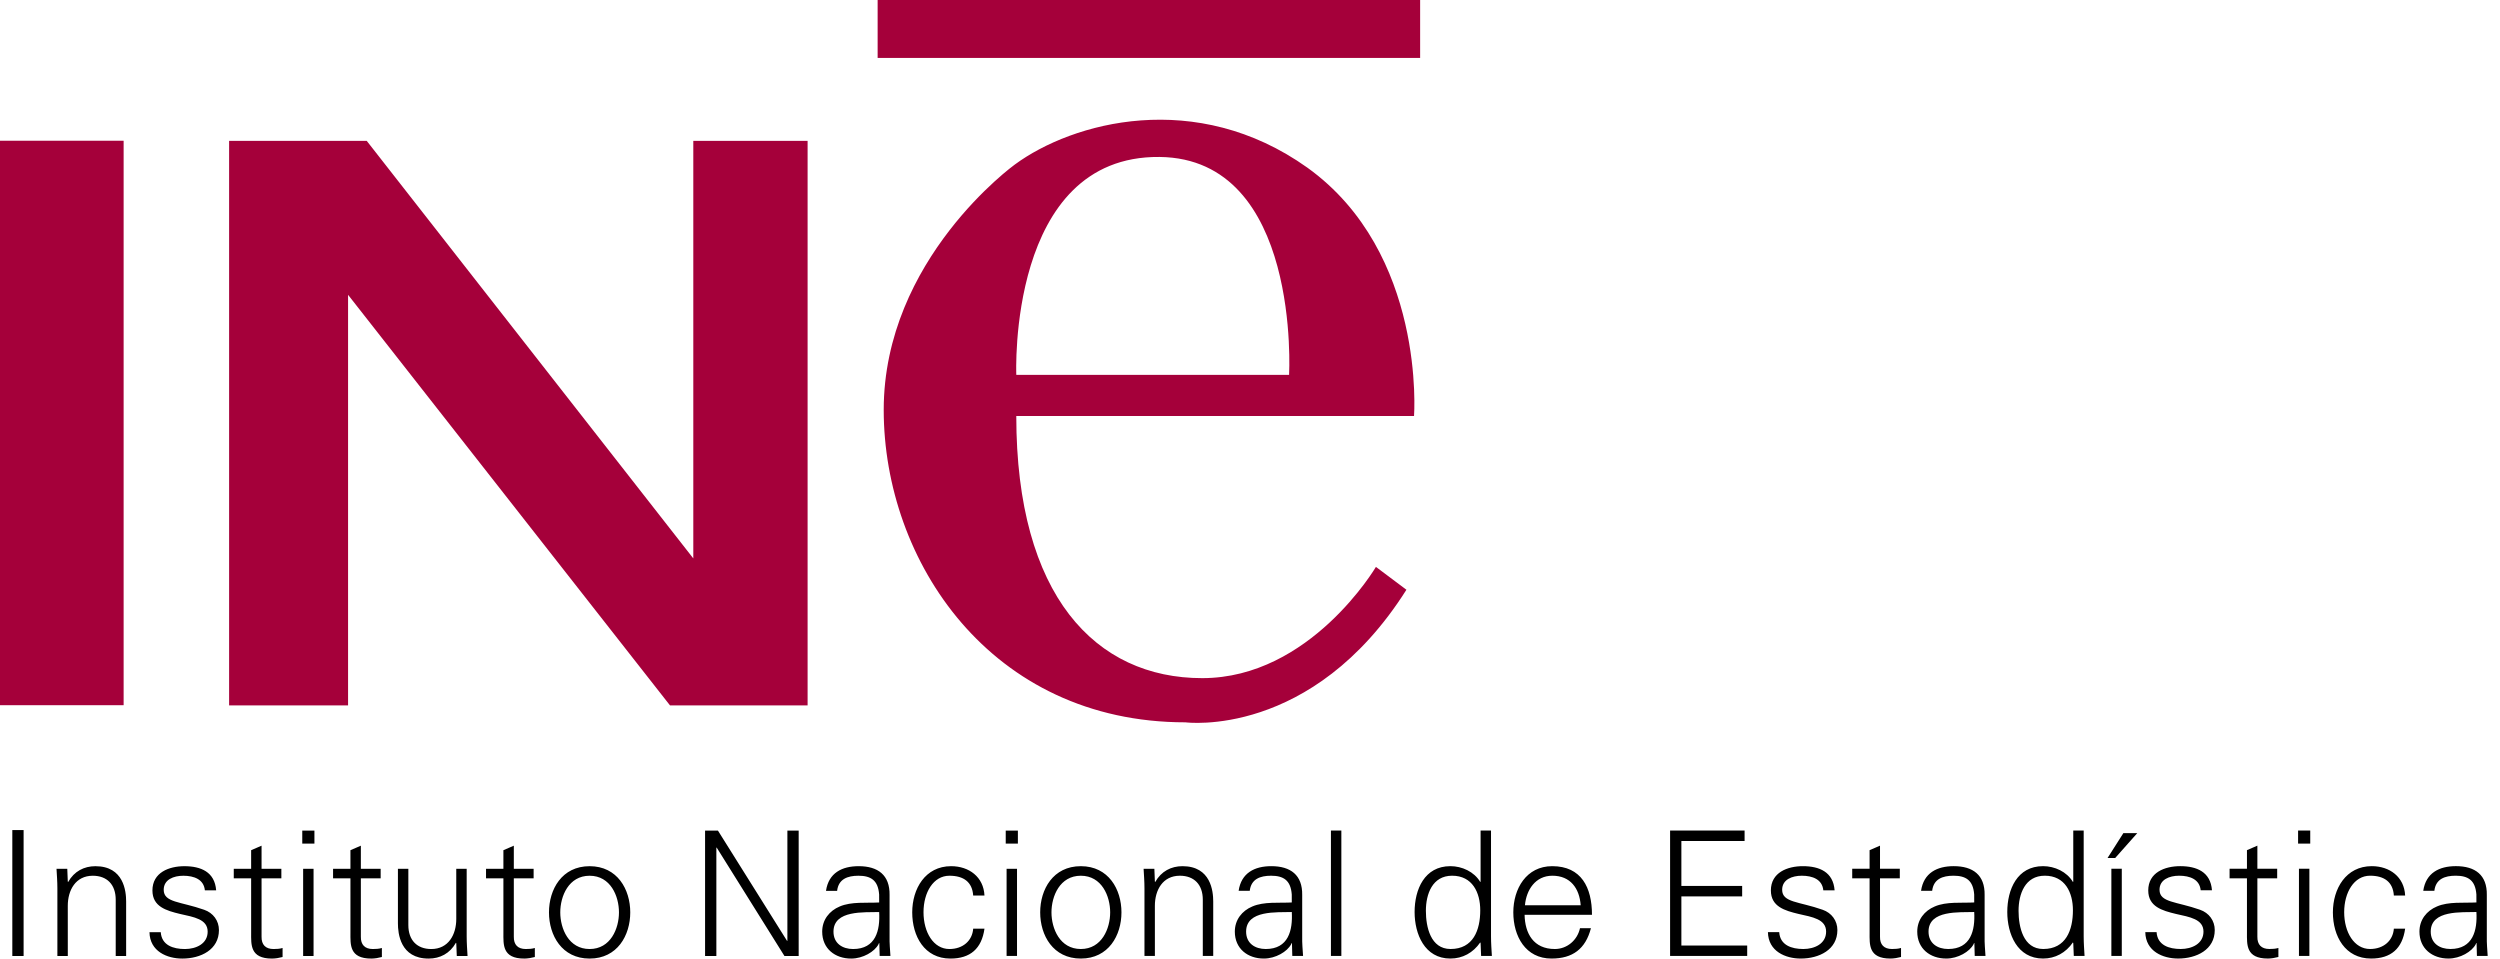
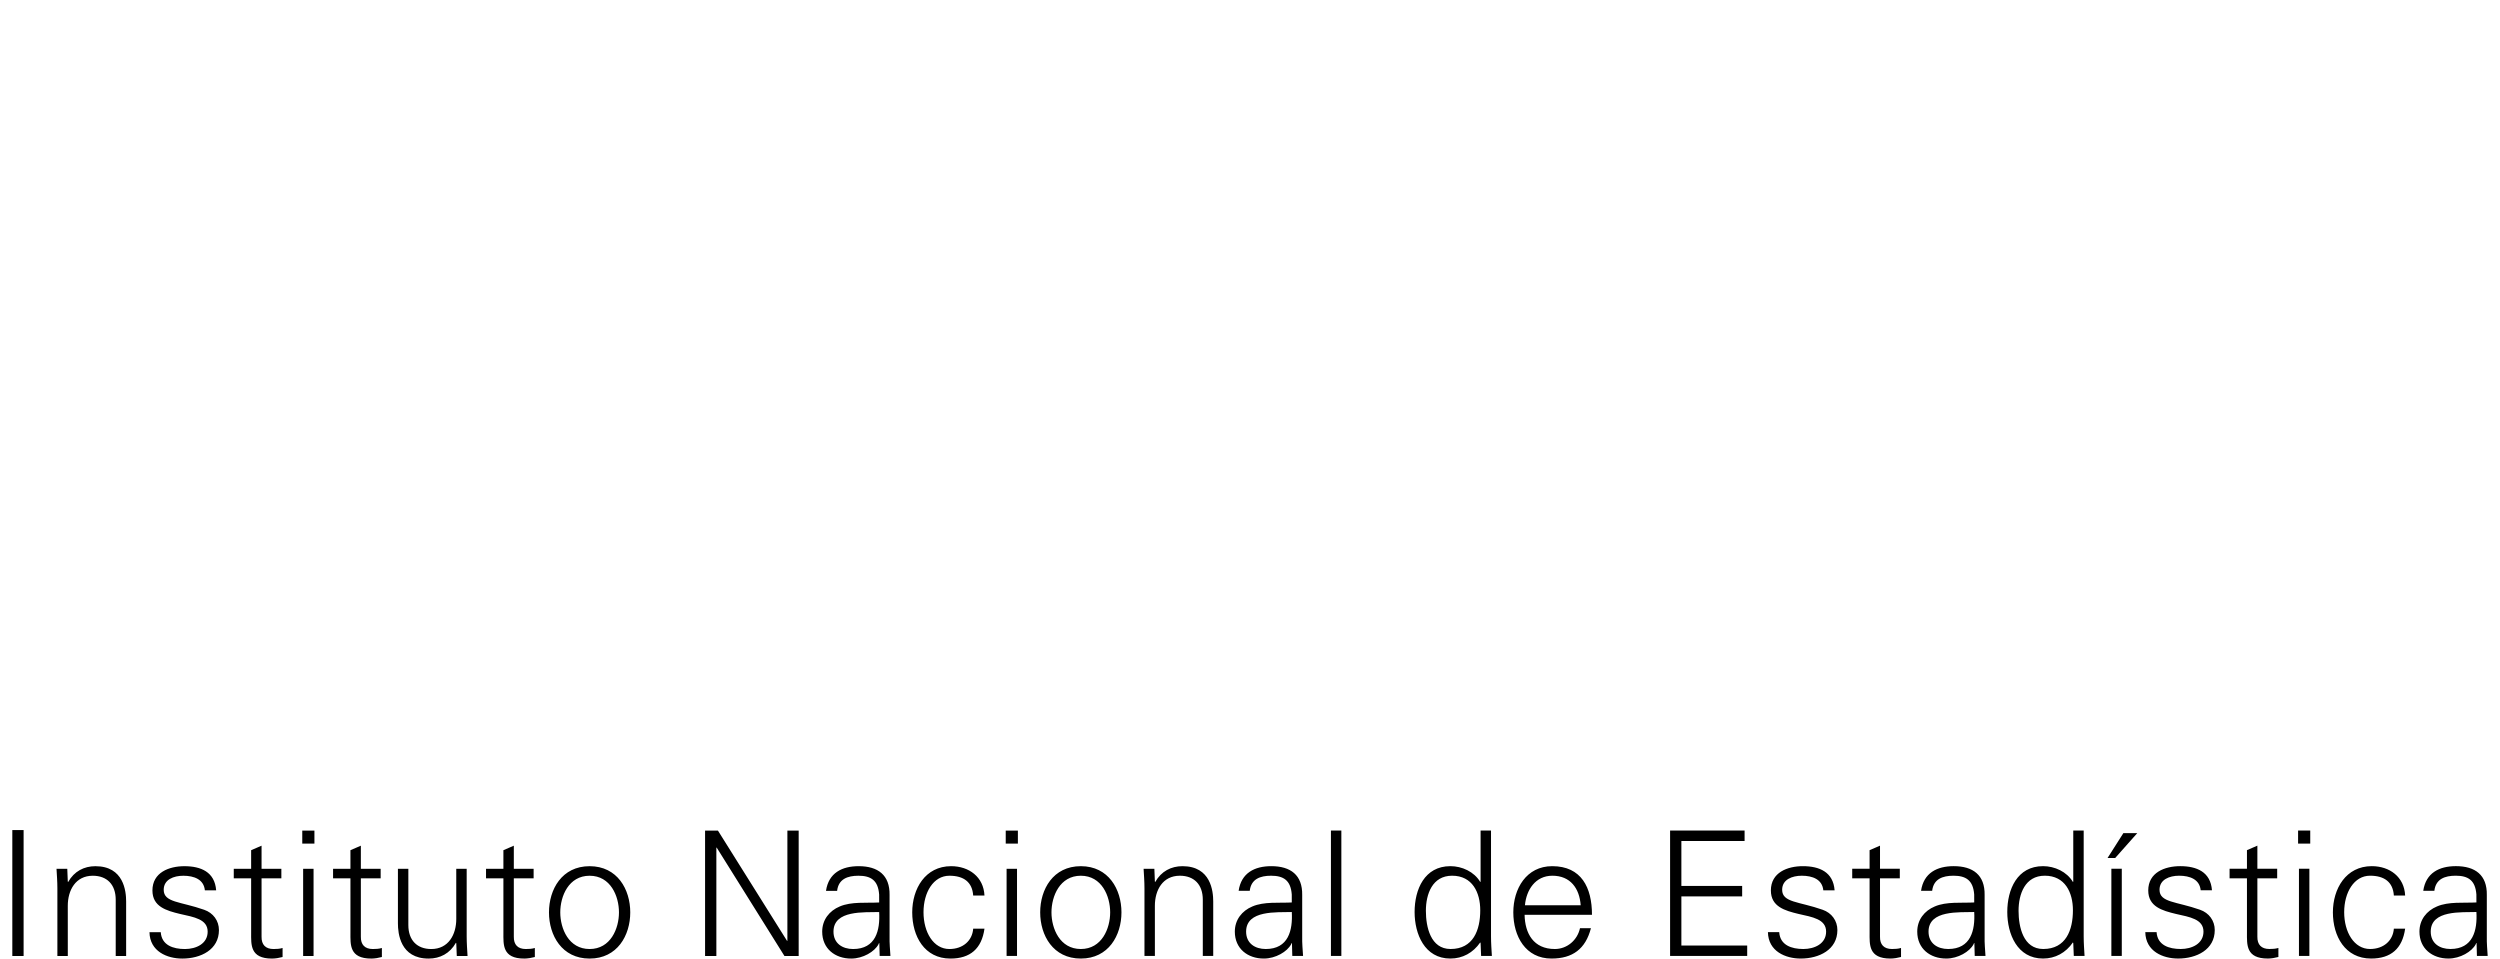
<svg xmlns="http://www.w3.org/2000/svg" id="logoINE" width="326" height="125" version="1.1" xml:space="preserve">
  <path d="m3.078 124.66v-16.419h-1.472v16.419zm5.761-6.545c0-2.038 1.019-3.918 3.261-3.918 1.857 0 2.989 1.155 2.989 3.125v7.338h1.359v-7.111c0-1.313-0.294-4.597-4.008-4.597-1.472 0-2.763 0.657-3.555 2.061l-0.045-0.045-0.068-1.676h-1.404c0.045 0.77 0.113 1.676 0.113 2.559v8.809h1.359zm11.038-1.993c0 2.106 1.812 2.627 3.601 3.057 1.812 0.408 3.601 0.679 3.601 2.31 0 1.585-1.517 2.265-2.967 2.265-1.54 0-3.035-0.498-3.148-2.197h-1.472c0.045 2.514 2.31 3.442 4.28 3.442 2.401 0 4.778-1.155 4.778-3.714 0-1.223-0.747-2.242-1.925-2.65-3.08-1.087-5.277-0.929-5.277-2.604 0-1.336 1.291-1.834 2.559-1.834 1.404 0 2.672 0.476 2.808 1.902h1.472c-0.181-2.401-1.993-3.148-4.144-3.148-1.993 0-4.167 0.815-4.167 3.171zm12.872 5.503c0 1.54-0.159 3.374 2.718 3.374 0.453 0 0.951-0.091 1.381-0.204v-1.178c-0.362 0.113-0.77 0.136-1.178 0.136-1.042 0-1.585-0.566-1.563-1.608v-7.609h2.582v-1.246h-2.582v-3.012l-1.359 0.589v2.423h-2.265v1.246h2.265zm6.78-8.334v11.369h1.359v-11.369zm1.472-4.982h-1.585v1.698h1.585zm4.697 13.316c0 1.54-0.159 3.374 2.718 3.374 0.453 0 0.951-0.091 1.381-0.204v-1.178c-0.362 0.113-0.77 0.136-1.178 0.136-1.042 0-1.585-0.566-1.563-1.608v-7.609h2.582v-1.246h-2.582v-3.012l-1.359 0.589v2.423h-2.265v1.246h2.265zm13.8-1.789c0 2.038-1.019 3.918-3.261 3.918-1.857 0-2.989-1.155-2.989-3.125v-7.338h-1.359v7.111c0 1.313 0.294 4.597 4.008 4.597 1.472 0 2.763-0.657 3.555-2.061l0.045 0.045 0.068 1.676h1.404c-0.045-0.77-0.113-1.676-0.113-2.559v-8.809h-1.359zm6.146 1.789c0 1.54-0.159 3.374 2.718 3.374 0.453 0 0.951-0.091 1.381-0.204v-1.178c-0.362 0.113-0.77 0.136-1.178 0.136-1.042 0-1.585-0.566-1.563-1.608v-7.609h2.582v-1.246h-2.582v-3.012l-1.359 0.589v2.423h-2.265v1.246h2.265zm15.069-2.65c0 2.106-1.087 4.778-3.827 4.778s-3.827-2.672-3.827-4.778c0-2.106 1.087-4.778 3.827-4.778s3.827 2.672 3.827 4.778zm-3.827-6.024c-3.623 0-5.299 3.035-5.299 6.024 0 2.989 1.676 6.024 5.299 6.024s5.299-3.035 5.299-6.024c0-2.989-1.676-6.024-5.299-6.024zm15.055 11.708h1.472v-14.131h0.045l8.832 14.131h1.857v-16.351h-1.472v14.381h-0.045l-9.013-14.381h-1.676zm16.745-3.171c0-2.853 4.031-2.491 5.956-2.559 0.136 2.378-0.43 4.824-3.397 4.824-1.381 0-2.559-0.725-2.559-2.265zm5.956-3.805c-1.653 0.091-3.623-0.136-5.141 0.521-1.359 0.566-2.287 1.744-2.287 3.284 0 2.219 1.676 3.51 3.782 3.51 1.54 0 3.057-0.906 3.555-1.857l0.068-0.159h0.045l0.045 1.676h1.404c-0.045-0.77-0.136-1.676-0.113-2.559v-5.39c0.045-2.604-1.517-3.759-4.031-3.759-2.174 0-3.918 0.883-4.258 3.216h1.449c0.181-1.54 1.359-1.97 2.785-1.97 1.608 0 2.559 0.589 2.695 2.446zm13.732-0.906c-0.113-2.423-2.016-3.827-4.348-3.827-3.374 0-5.073 2.944-5.073 6.024 0 3.103 1.585 6.024 4.982 6.024 2.582 0 4.076-1.291 4.439-3.895h-1.472c-0.113 1.563-1.336 2.65-3.103 2.65-2.083 0-3.374-2.197-3.374-4.801 0-2.582 1.291-4.756 3.374-4.756 1.88 0 2.989 0.838 3.103 2.582zm2.885-3.488v11.369h1.359v-11.369zm1.472-4.982h-1.585v1.698h1.585zm12.034 10.667c0 2.106-1.087 4.778-3.827 4.778s-3.827-2.672-3.827-4.778c0-2.106 1.087-4.778 3.827-4.778s3.827 2.672 3.827 4.778zm-3.827-6.024c-3.623 0-5.299 3.035-5.299 6.024 0 2.989 1.676 6.024 5.299 6.024 3.623 0 5.299-3.035 5.299-6.024 0-2.989-1.676-6.024-5.299-6.024zm9.656 5.163c0-2.038 1.019-3.918 3.261-3.918 1.857 0 2.989 1.155 2.989 3.125v7.338h1.359v-7.111c0-1.313-0.294-4.597-4.008-4.597-1.472 0-2.763 0.657-3.555 2.061l-0.045-0.045-0.068-1.676h-1.404c0.045 0.77 0.113 1.676 0.113 2.559v8.809h1.359zm11.898 3.374c0-2.853 4.031-2.491 5.956-2.559 0.136 2.378-0.43 4.824-3.397 4.824-1.381 0-2.559-0.725-2.559-2.265zm5.956-3.805c-1.653 0.091-3.623-0.136-5.141 0.521-1.359 0.566-2.287 1.744-2.287 3.284 0 2.219 1.676 3.51 3.782 3.51 1.54 0 3.057-0.906 3.555-1.857l0.068-0.159h0.045l0.045 1.676h1.404c-0.045-0.77-0.136-1.676-0.113-2.559v-5.39c0.045-2.604-1.517-3.759-4.031-3.759-2.174 0-3.918 0.883-4.258 3.216h1.449c0.181-1.54 1.359-1.97 2.785-1.97 1.608 0 2.559 0.589 2.695 2.446zm6.463-9.376h-1.359v16.351h1.359zm18.112 10.395c0 2.582-0.906 5.05-3.873 5.05-2.604 0-3.216-2.876-3.216-4.982 0-2.174 0.838-4.575 3.42-4.575 2.65 0 3.669 2.197 3.669 4.507zm0.113 5.956h1.404c-0.045-0.77-0.113-1.676-0.113-2.559v-13.792h-1.359v6.658l-0.045 0.045c-0.793-1.336-2.378-2.061-3.895-2.061-3.374 0-4.665 3.035-4.665 5.979 0 2.853 1.291 6.069 4.665 6.069 1.585 0 2.967-0.747 3.895-2.106l0.045 0.091zm14.457-5.367c0-3.555-1.381-6.341-5.186-6.341-3.374 0-5.073 2.944-5.073 6.024 0 3.103 1.585 6.024 4.982 6.024 2.74 0 4.439-1.246 5.141-3.963h-1.427c-0.34 1.563-1.676 2.718-3.284 2.718-2.785 0-3.895-2.038-3.941-4.461zm-8.742-1.246c0.181-1.993 1.359-3.85 3.578-3.85 2.355 0 3.533 1.653 3.691 3.85zm28.982 6.613v-1.359h-8.583v-6.409h7.926v-1.359h-7.926v-5.865h8.243v-1.359h-9.715v16.351zm3.089-8.538c0 2.106 1.812 2.627 3.601 3.057 1.812 0.408 3.601 0.679 3.601 2.31 0 1.585-1.517 2.265-2.967 2.265-1.54 0-3.035-0.498-3.148-2.197h-1.472c0.045 2.514 2.31 3.442 4.28 3.442 2.401 0 4.778-1.155 4.778-3.714 0-1.223-0.747-2.242-1.925-2.65-3.08-1.087-5.277-0.929-5.277-2.604 0-1.336 1.291-1.834 2.559-1.834 1.404 0 2.672 0.476 2.808 1.902h1.472c-0.181-2.401-1.993-3.148-4.144-3.148-1.993 0-4.167 0.815-4.167 3.171zm12.872 5.503c0 1.54-0.159 3.374 2.718 3.374 0.453 0 0.951-0.091 1.381-0.204v-1.178c-0.362 0.113-0.77 0.136-1.178 0.136-1.042 0-1.585-0.566-1.563-1.608v-7.609h2.582v-1.246h-2.582v-3.012l-1.359 0.589v2.423h-2.265v1.246h2.265zm7.686-0.136c0-2.853 4.031-2.491 5.956-2.559 0.136 2.378-0.43 4.824-3.397 4.824-1.381 0-2.559-0.725-2.559-2.265zm5.956-3.805c-1.653 0.091-3.623-0.136-5.141 0.521-1.359 0.566-2.287 1.744-2.287 3.284 0 2.219 1.676 3.51 3.782 3.51 1.54 0 3.057-0.906 3.555-1.857l0.068-0.159h0.045l0.045 1.676h1.404c-0.045-0.77-0.136-1.676-0.113-2.559v-5.39c0.045-2.604-1.517-3.759-4.031-3.759-2.174 0-3.918 0.883-4.258 3.216h1.449c0.181-1.54 1.359-1.97 2.785-1.97 1.608 0 2.559 0.589 2.695 2.446zm12.872 1.019c0 2.582-0.906 5.05-3.873 5.05-2.604 0-3.216-2.876-3.216-4.982 0-2.174 0.838-4.575 3.42-4.575 2.65 0 3.669 2.197 3.669 4.507zm0.113 5.956h1.404c-0.045-0.77-0.113-1.676-0.113-2.559v-13.792h-1.359v6.658l-0.045 0.045c-0.793-1.336-2.378-2.061-3.895-2.061-3.374 0-4.665 3.035-4.665 5.979 0 2.853 1.291 6.069 4.665 6.069 1.585 0 2.967-0.747 3.895-2.106l0.045 0.091zm6.259 0v-11.369h-1.359v11.369zm0.204-16.011-2.061 3.239h0.996l2.876-3.239zm3.247 7.473c0 2.106 1.812 2.627 3.601 3.057 1.812 0.408 3.601 0.679 3.601 2.31 0 1.585-1.517 2.265-2.967 2.265-1.54 0-3.035-0.498-3.148-2.197h-1.472c0.045 2.514 2.31 3.442 4.28 3.442 2.401 0 4.778-1.155 4.778-3.714 0-1.223-0.747-2.242-1.925-2.65-3.08-1.087-5.277-0.929-5.277-2.604 0-1.336 1.291-1.834 2.559-1.834 1.404 0 2.672 0.476 2.808 1.902h1.472c-0.181-2.401-1.993-3.148-4.144-3.148-1.993 0-4.167 0.815-4.167 3.171zm12.872 5.503c0 1.54-0.159 3.374 2.718 3.374 0.453 0 0.951-0.091 1.381-0.204v-1.178c-0.362 0.113-0.77 0.136-1.178 0.136-1.042 0-1.585-0.566-1.563-1.608v-7.609h2.582v-1.246h-2.582v-3.012l-1.359 0.589v2.423h-2.265v1.246h2.265zm6.78-8.334v11.369h1.359v-11.369zm1.472-4.982h-1.585v1.698h1.585zm12.374 8.47c-0.113-2.423-2.016-3.827-4.348-3.827-3.374 0-5.073 2.944-5.073 6.024 0 3.103 1.585 6.024 4.982 6.024 2.582 0 4.076-1.291 4.439-3.895h-1.472c-0.113 1.563-1.336 2.65-3.103 2.65-2.083 0-3.374-2.197-3.374-4.801 0-2.582 1.291-4.756 3.374-4.756 1.88 0 2.989 0.838 3.103 2.582zm3.338 4.71c0-2.853 4.031-2.491 5.956-2.559 0.136 2.378-0.43 4.824-3.397 4.824-1.381 0-2.559-0.725-2.559-2.265zm5.956-3.805c-1.653 0.091-3.623-0.136-5.141 0.521-1.359 0.566-2.287 1.744-2.287 3.284 0 2.219 1.676 3.51 3.782 3.51 1.54 0 3.057-0.906 3.555-1.857l0.068-0.159h0.045l0.045 1.676h1.404c-0.045-0.77-0.136-1.676-0.113-2.559v-5.39c0.045-2.604-1.517-3.759-4.031-3.759-2.174 0-3.918 0.883-4.258 3.216h1.449c0.181-1.54 1.359-1.97 2.785-1.97 1.608 0 2.559 0.589 2.695 2.446z" />
-   <path d="m16.121 91.962v-73.61h-16.121v73.61zm13.754 0.018h15.513v-53.536l41.977 53.536h17.946v-73.611h-14.905v54.447l-42.585-54.447h-17.947v73.611zm155.31-84.428v-7.552h-70.742v7.552zm-52.66 41.332h35.571s1.59-28.217-16.891-28.417c-19.872-0.198-18.68 28.417-18.68 28.417zm22.059 45.308s16.493 2.185 28.813-17.288l-3.975-2.981s-8.545 14.506-22.653 14.506c-13.911 0-24.245-10.731-24.245-34.179h51.866s1.59-21.262-13.911-32.39c-14.506-10.333-30.601-5.961-38.153-0.398 0 0-17.089 12.321-17.089 31.993 0 19.672 13.911 40.737 39.347 40.737z" clip-rule="evenodd" fill="#a5003a" fill-rule="evenodd" image-rendering="optimizeQuality" shape-rendering="geometricPrecision" stroke-width="4.276" />
</svg>